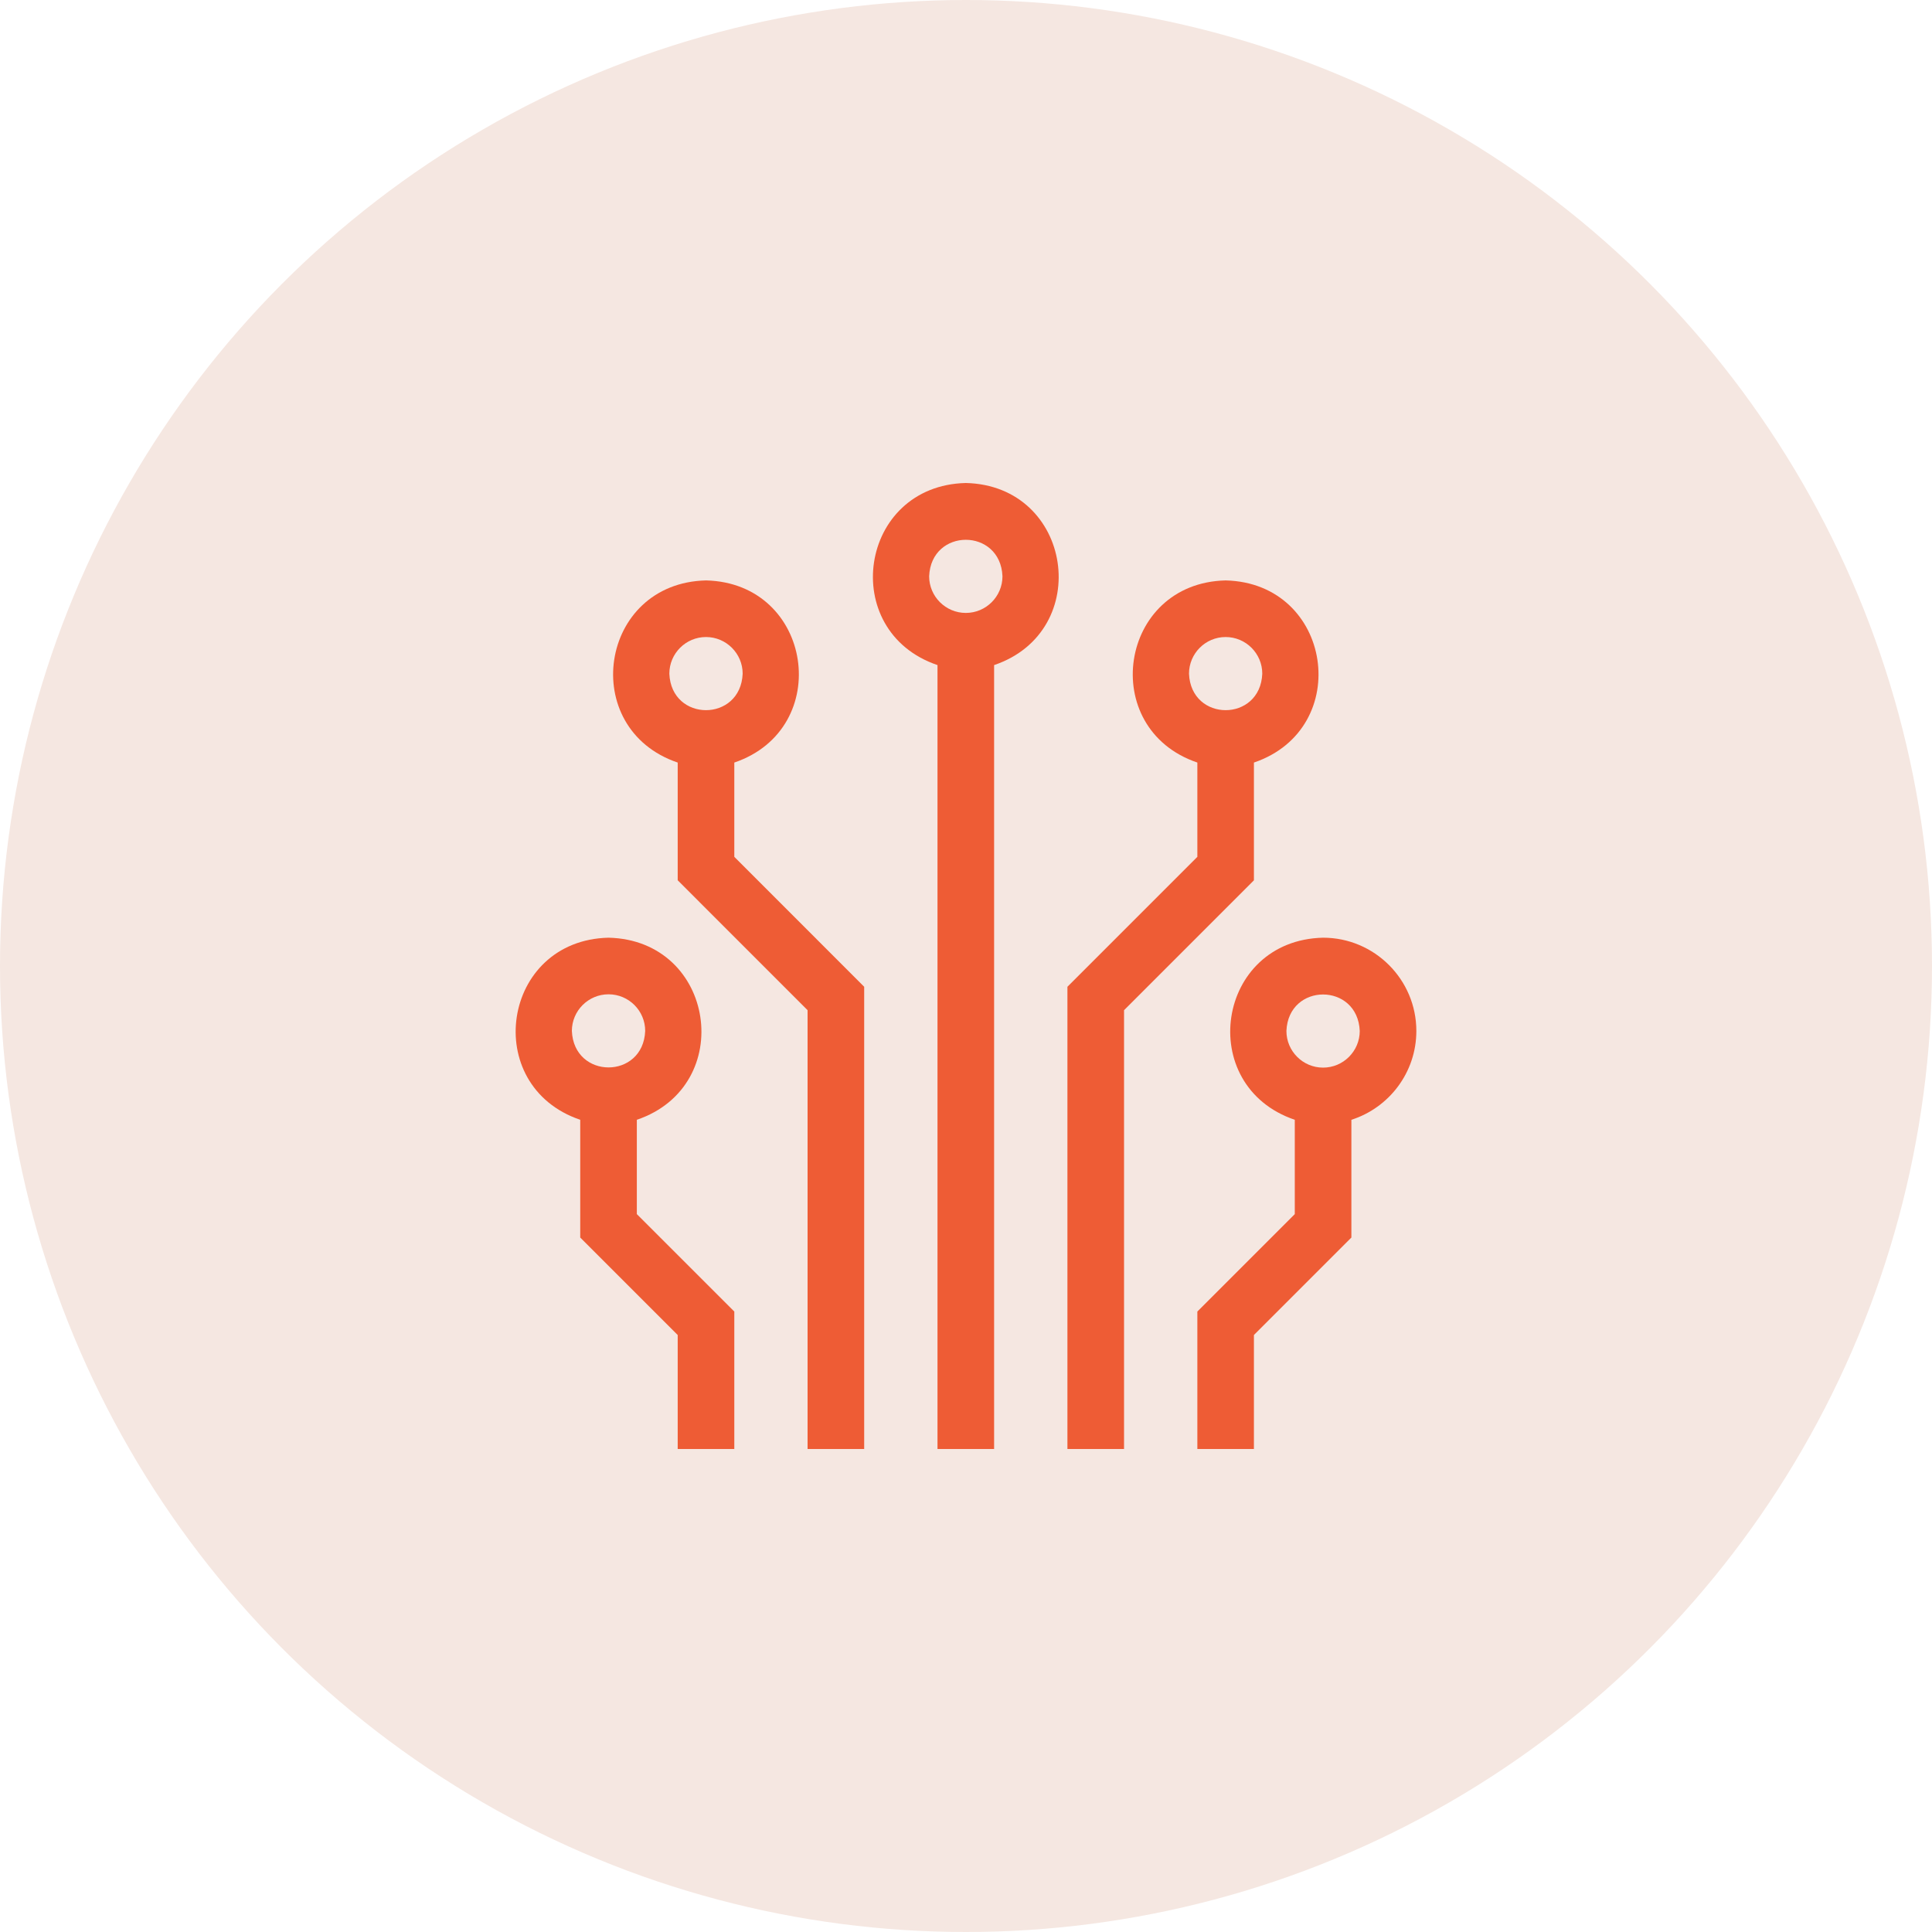
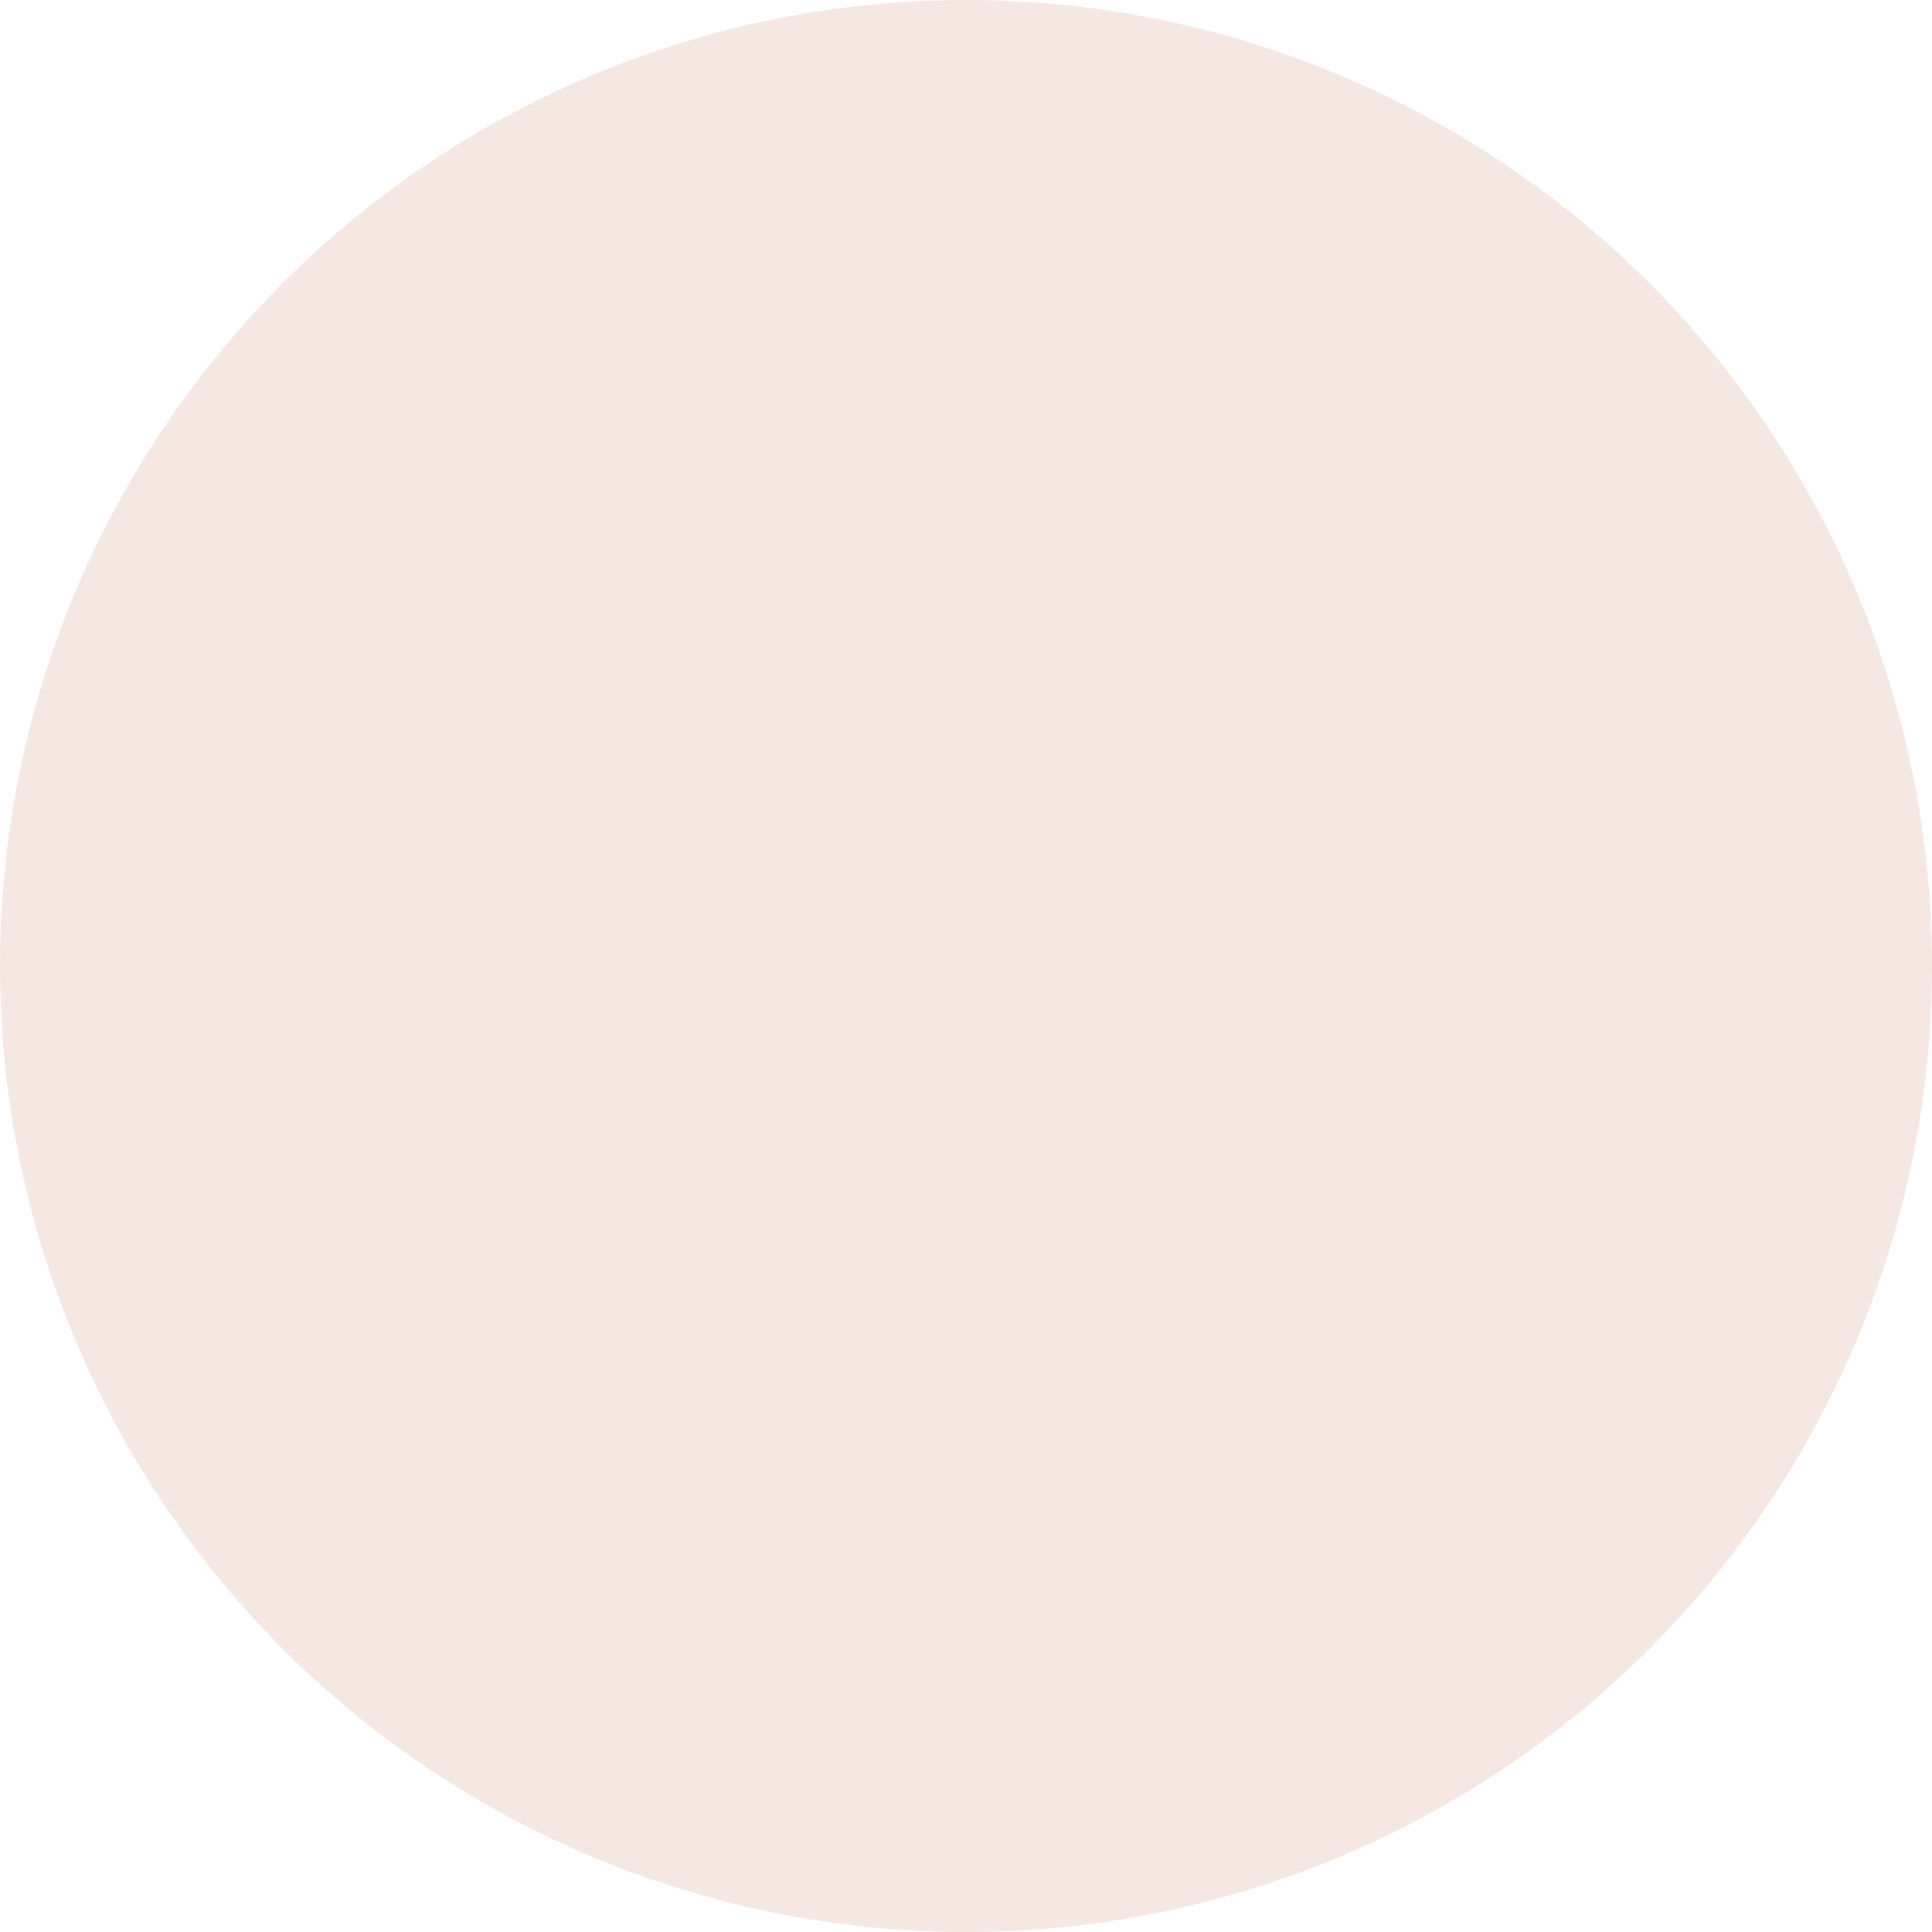
<svg xmlns="http://www.w3.org/2000/svg" width="40" height="40" viewBox="0 0 40 40" fill="none">
  <circle cx="20" cy="20" r="20" fill="#F5E7E1" />
  <g clip-path="url(#clip0_109_2467)">
    <path d="M15.203 15.788C17.274 15.084 16.83 12.069 14.617 12.017C12.403 12.069 11.959 15.085 14.031 15.788V18.225L16.72 20.915V30H17.892V20.43L15.203 17.74V15.788ZM14.617 13.189C15.035 13.189 15.376 13.53 15.376 13.948C15.334 14.955 13.899 14.955 13.858 13.948C13.858 13.53 14.198 13.189 14.617 13.189Z" fill="#EE5C35" />
    <path d="M13.185 23.184C15.257 22.481 14.813 19.465 12.599 19.414C10.385 19.465 9.942 22.481 12.013 23.184V25.622L14.031 27.64V30H15.203V27.154L13.185 25.137V23.184ZM12.599 20.586C13.018 20.586 13.358 20.926 13.358 21.345C13.316 22.352 11.882 22.351 11.84 21.345C11.84 20.926 12.181 20.586 12.599 20.586Z" fill="#EE5C35" />
-     <path d="M25.961 15.788C28.033 15.084 27.589 12.069 25.375 12.017C23.162 12.069 22.718 15.085 24.79 15.788V17.74L22.1 20.43V30H23.272V20.915L25.961 18.226V15.788ZM25.375 13.189C25.794 13.189 26.134 13.53 26.134 13.948C26.093 14.955 24.658 14.955 24.617 13.948C24.617 13.53 24.957 13.189 25.375 13.189Z" fill="#EE5C35" />
    <path d="M29.324 21.345C29.324 20.28 28.457 19.414 27.393 19.414C25.179 19.465 24.736 22.481 26.807 23.184V25.137L24.79 27.154V30H25.961V27.64L27.979 25.622V23.184C28.758 22.936 29.324 22.205 29.324 21.345ZM27.393 22.104C26.974 22.104 26.634 21.763 26.634 21.345C26.675 20.338 28.11 20.338 28.152 21.345C28.152 21.763 27.811 22.104 27.393 22.104Z" fill="#EE5C35" />
    <path d="M19.996 10C17.781 10.052 17.339 13.068 19.41 13.77V30H20.582V13.77C22.654 13.066 22.209 10.051 19.996 10ZM19.996 12.69C19.578 12.69 19.237 12.349 19.237 11.931C19.279 10.924 20.713 10.924 20.755 11.931C20.755 12.349 20.415 12.69 19.996 12.69Z" fill="#EE5C35" />
  </g>
  <defs>
    <clipPath id="clip0_109_2467">
-       <rect width="20" height="20" fill="white" transform="translate(10 10)" />
-     </clipPath>
+       </clipPath>
  </defs>
</svg>